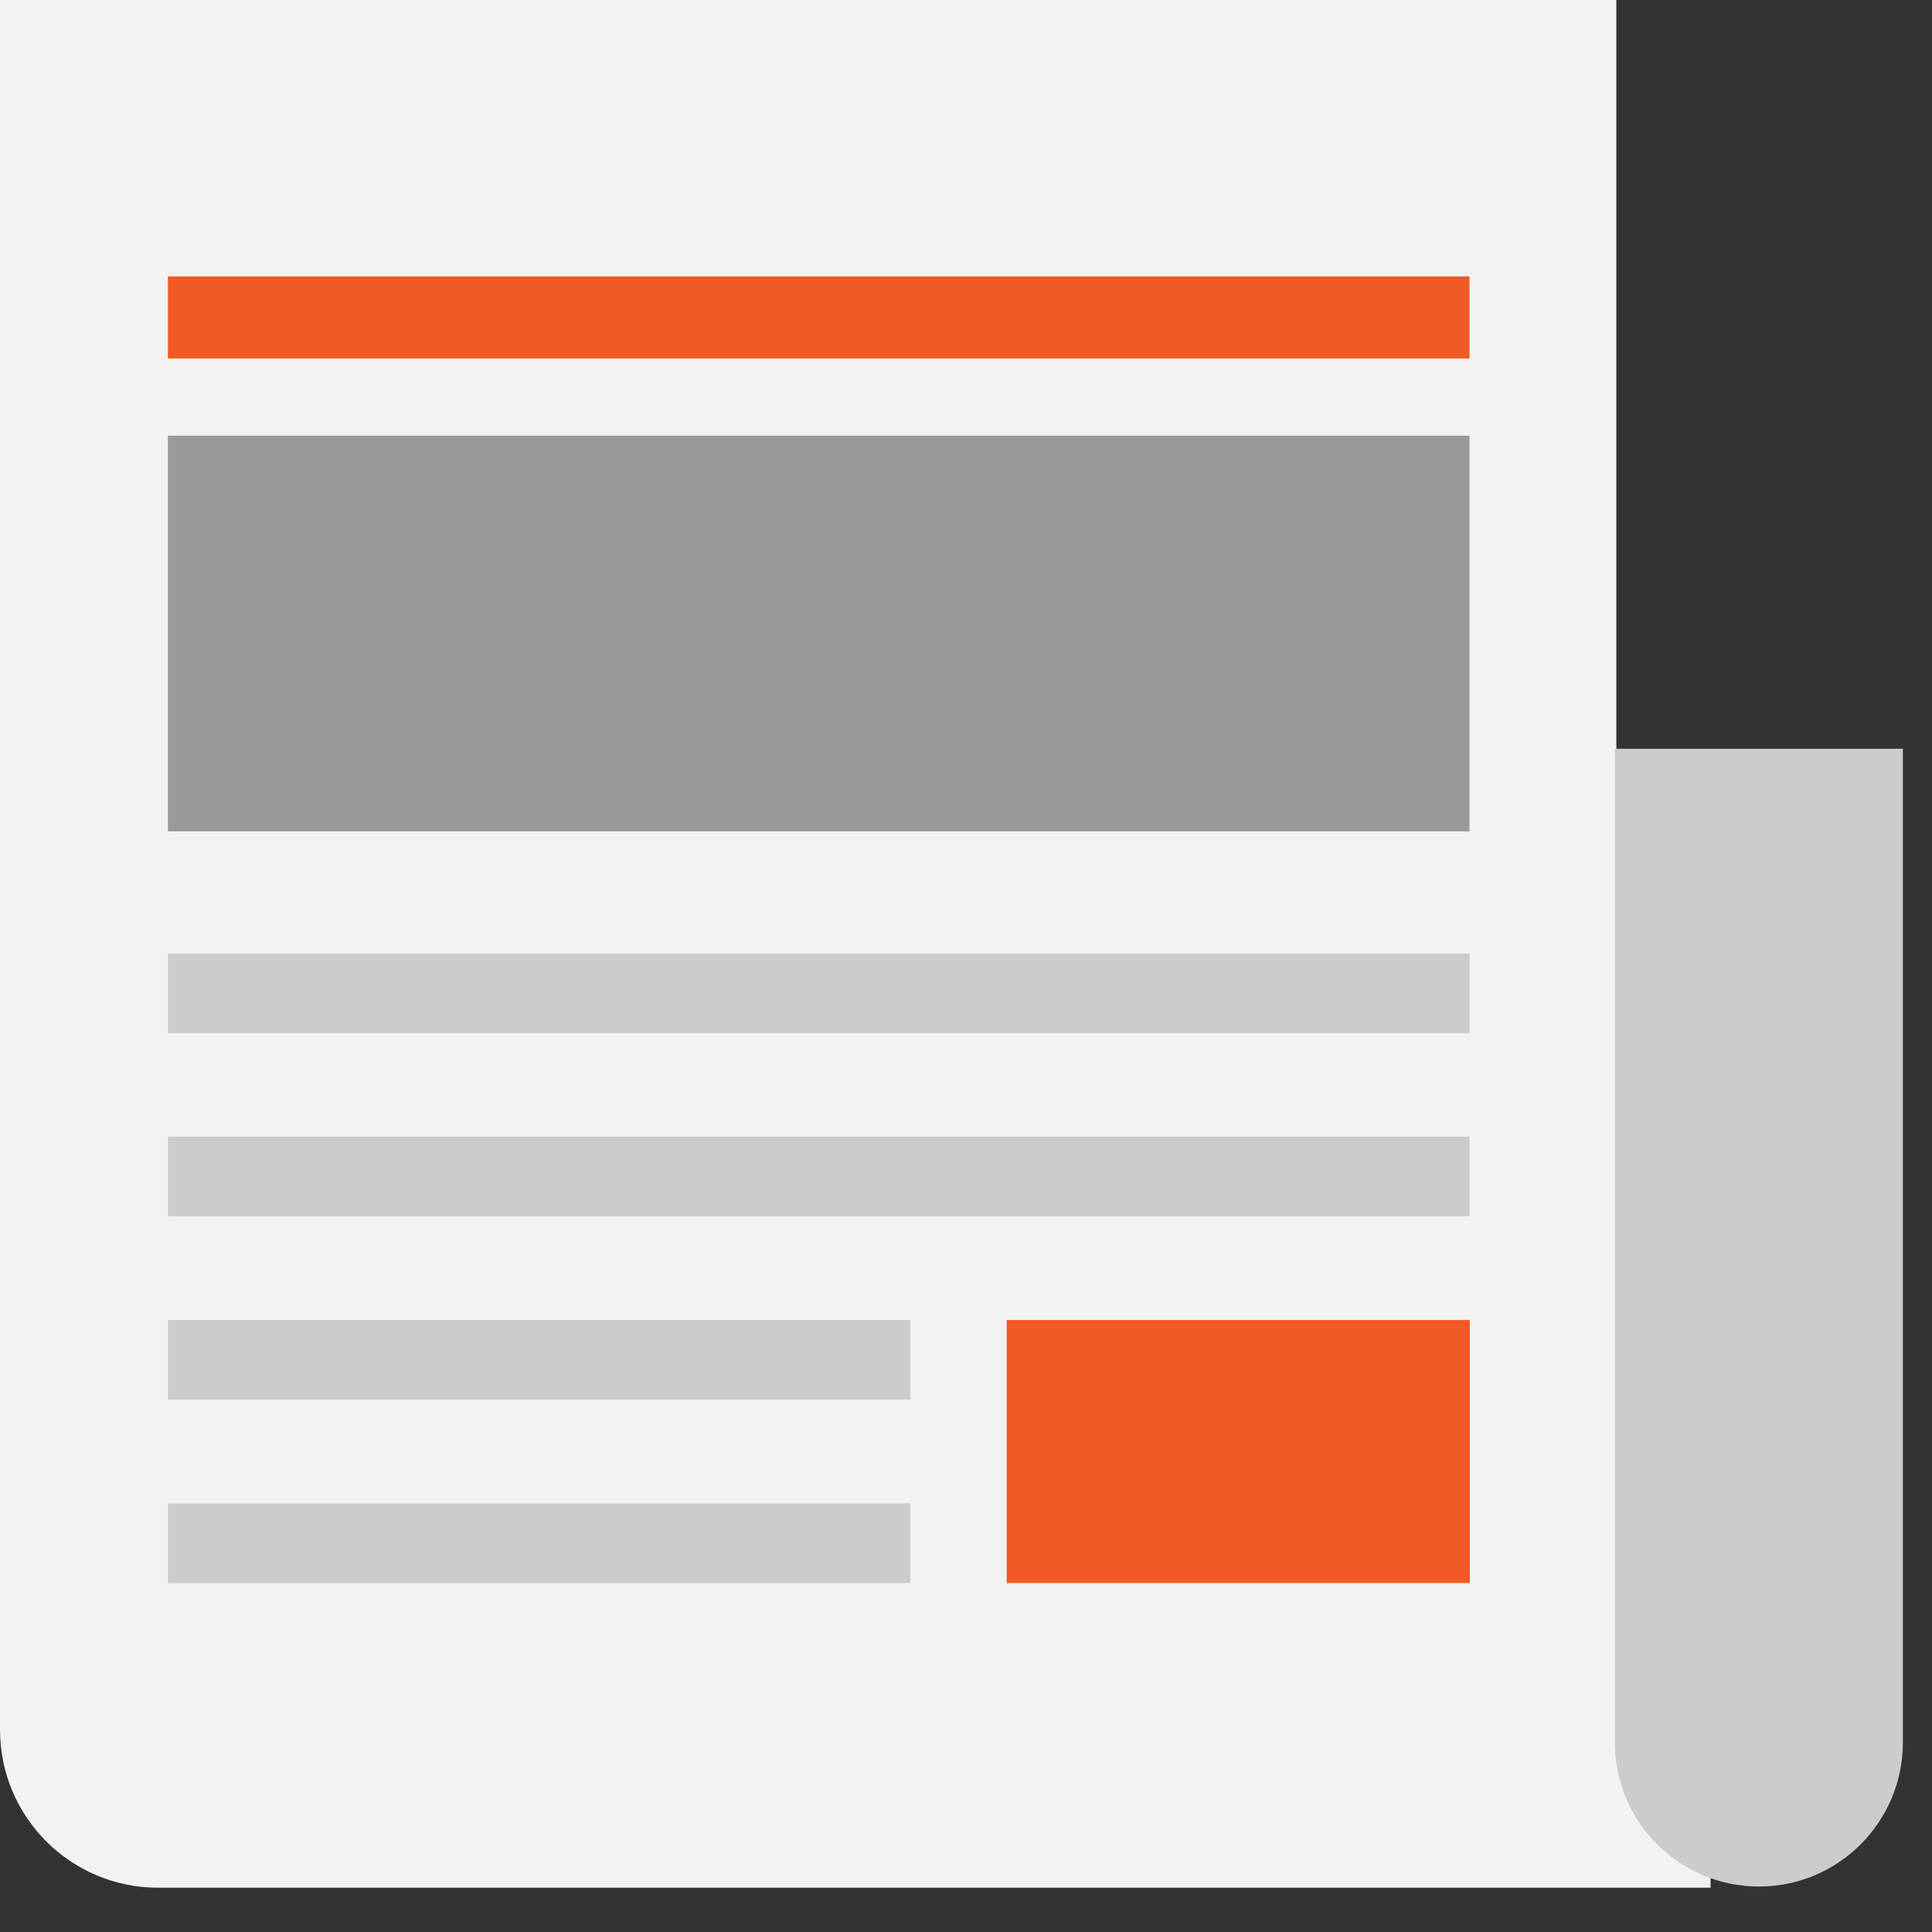
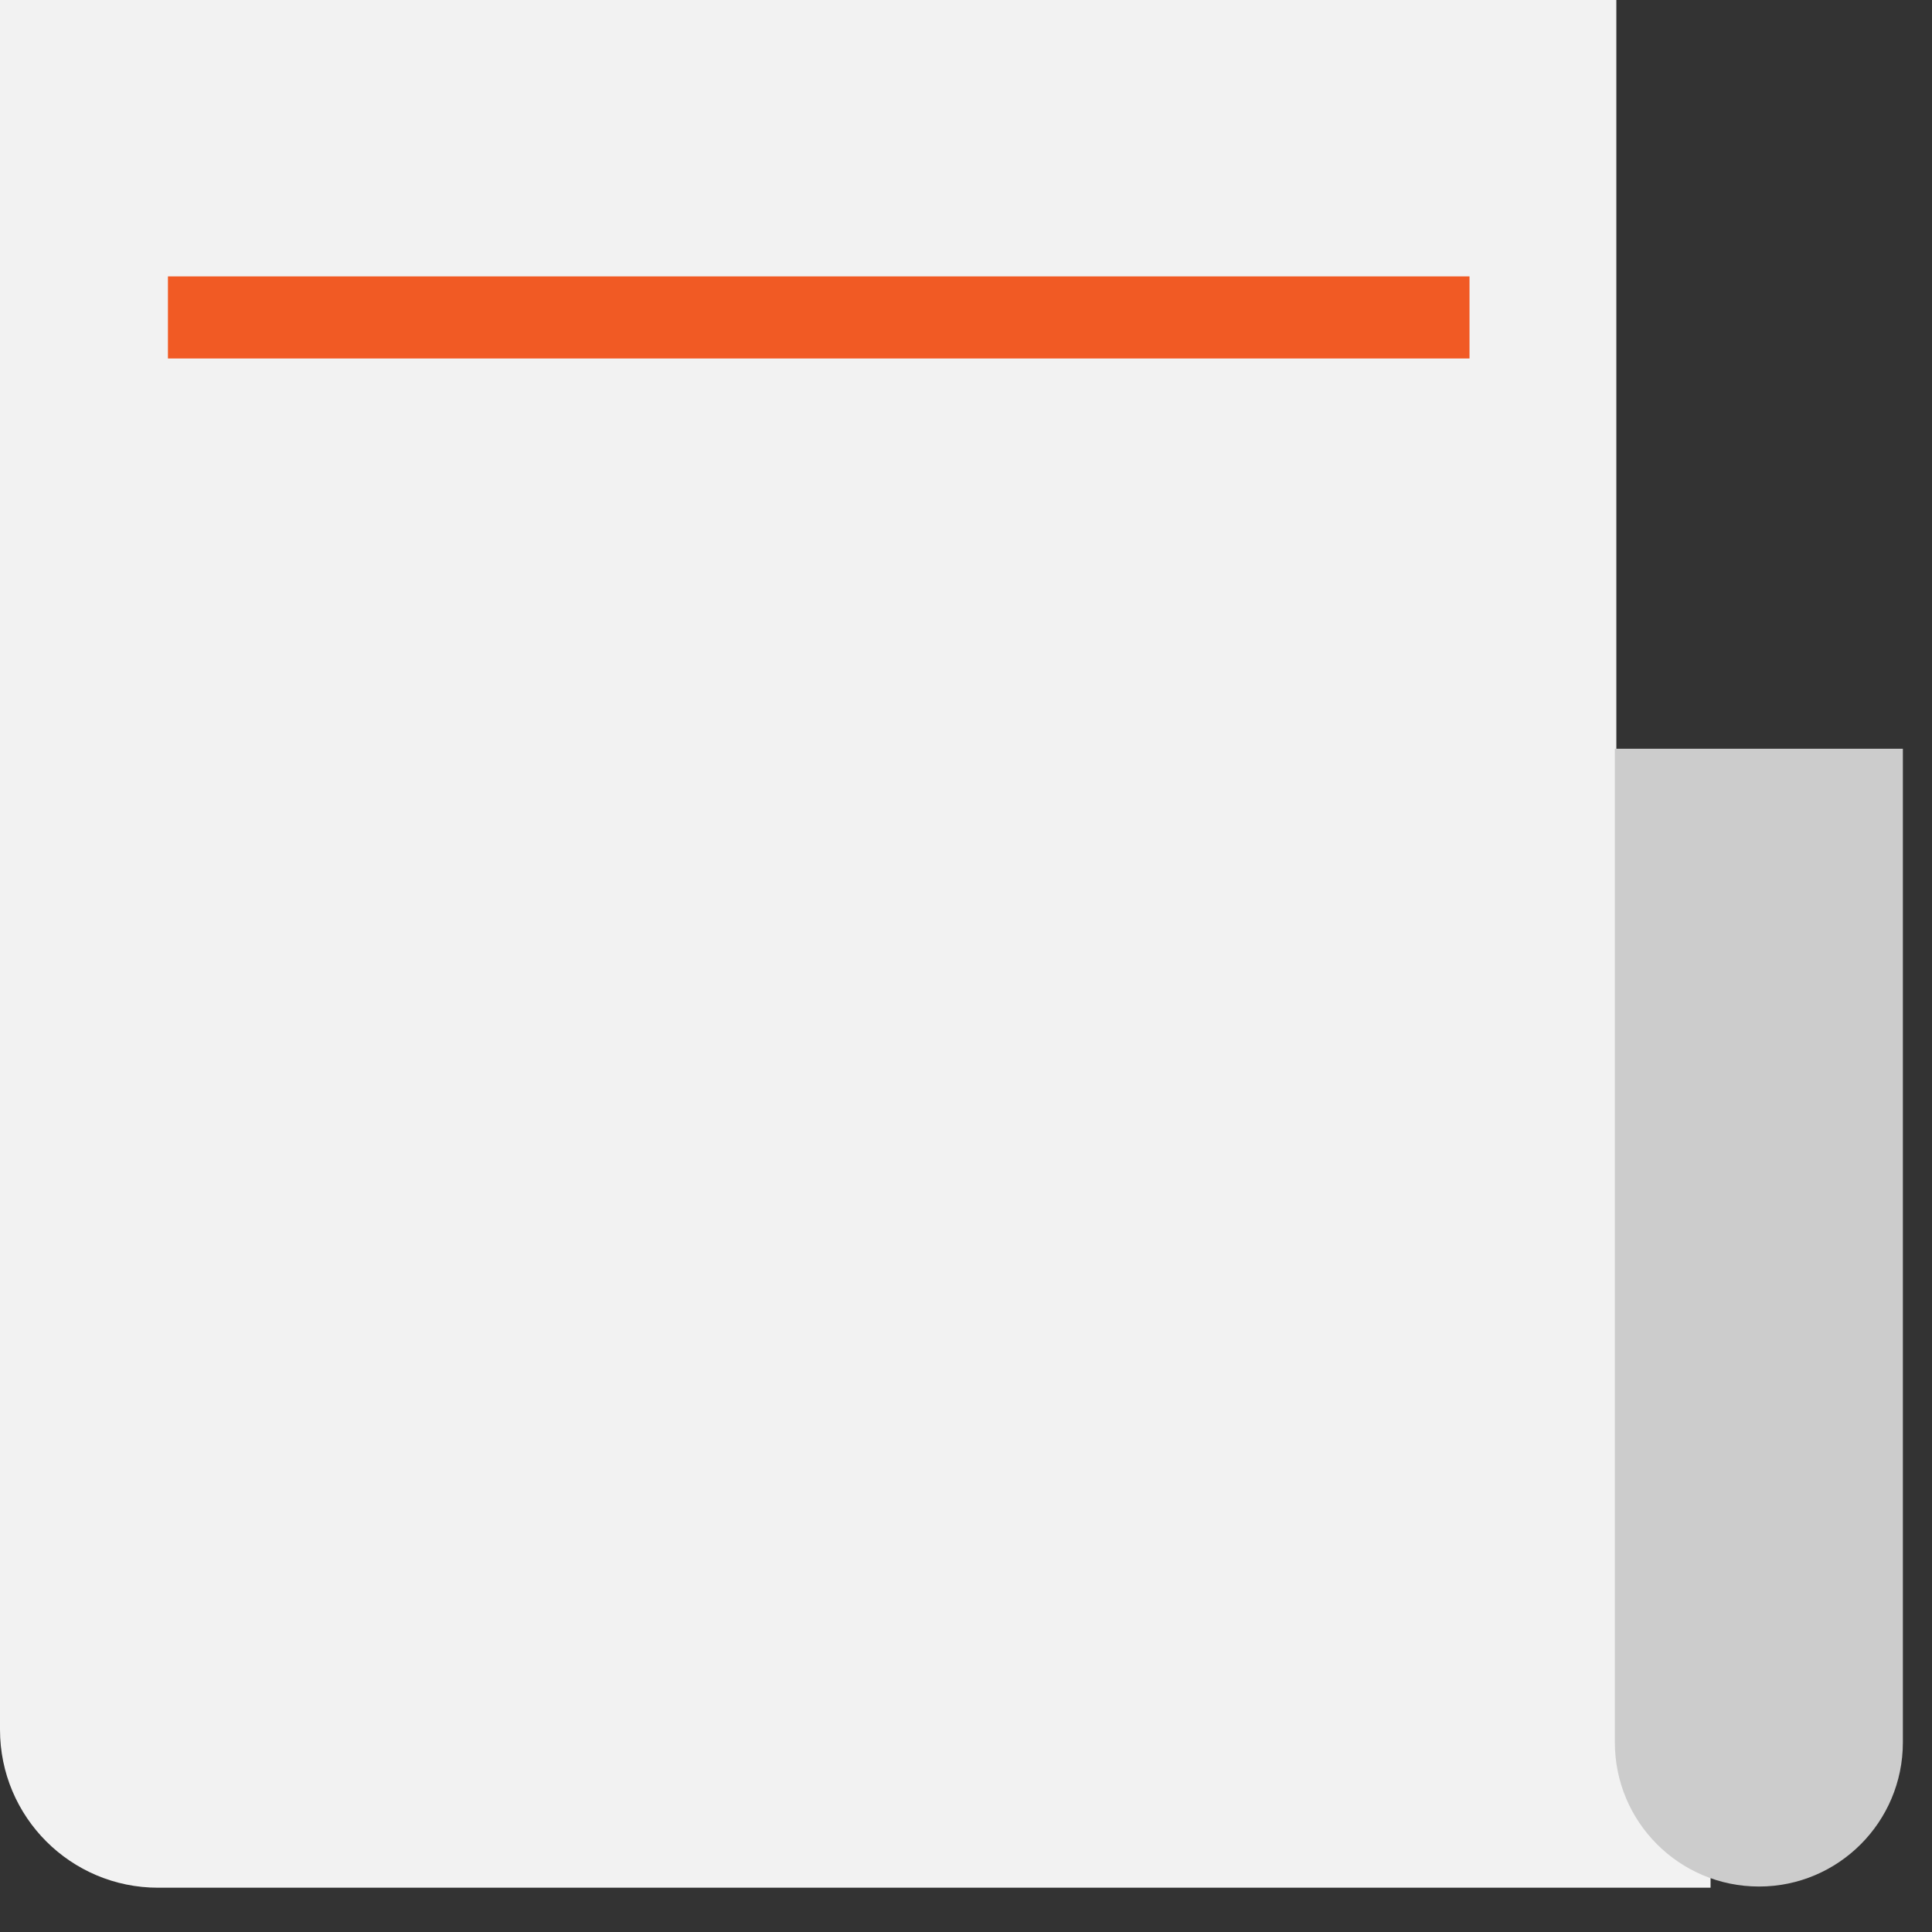
<svg xmlns="http://www.w3.org/2000/svg" xml:space="preserve" id="Layer_1" x="0" y="0" version="1.1" width="650" height="650">
  <rect width="100%" height="100%" fill="#333333" stroke="none" />
  <style id="style2">.st1{fill:#ccc}.st3{fill:#f15a24}</style>
  <path fill="#f2f2f2" d="M543.8 574V0H0v581.9c0 29.4 23.8 53.2 53.2 53.2h522.3v-61h-31.7z" id="path4" />
  <path d="M591.8 634.7c-26.8 0-48.5-21.7-48.5-48.5V251.9h96.9v334.3c0 26.8-21.7 48.5-48.4 48.5z" class="st1" id="path6" />
-   <path fill="#999" d="M56.5 146.6h437.9v133.1H56.5Z" id="path8" />
  <path d="M56.5 93h437.9v27.6H56.5Z" class="st3" id="path10" />
-   <path d="M56.5 320.8h437.9v26.8H56.5Zm0 61.6h437.9v26.8H56.5Zm0 61.7h249.8v26.8H56.5Zm0 61.7h249.8v26.8H56.5Z" class="st1" id="path12" />
-   <path d="M338.7 444.1h155.8v88.5H338.7Z" class="st3" id="path14" />
</svg>